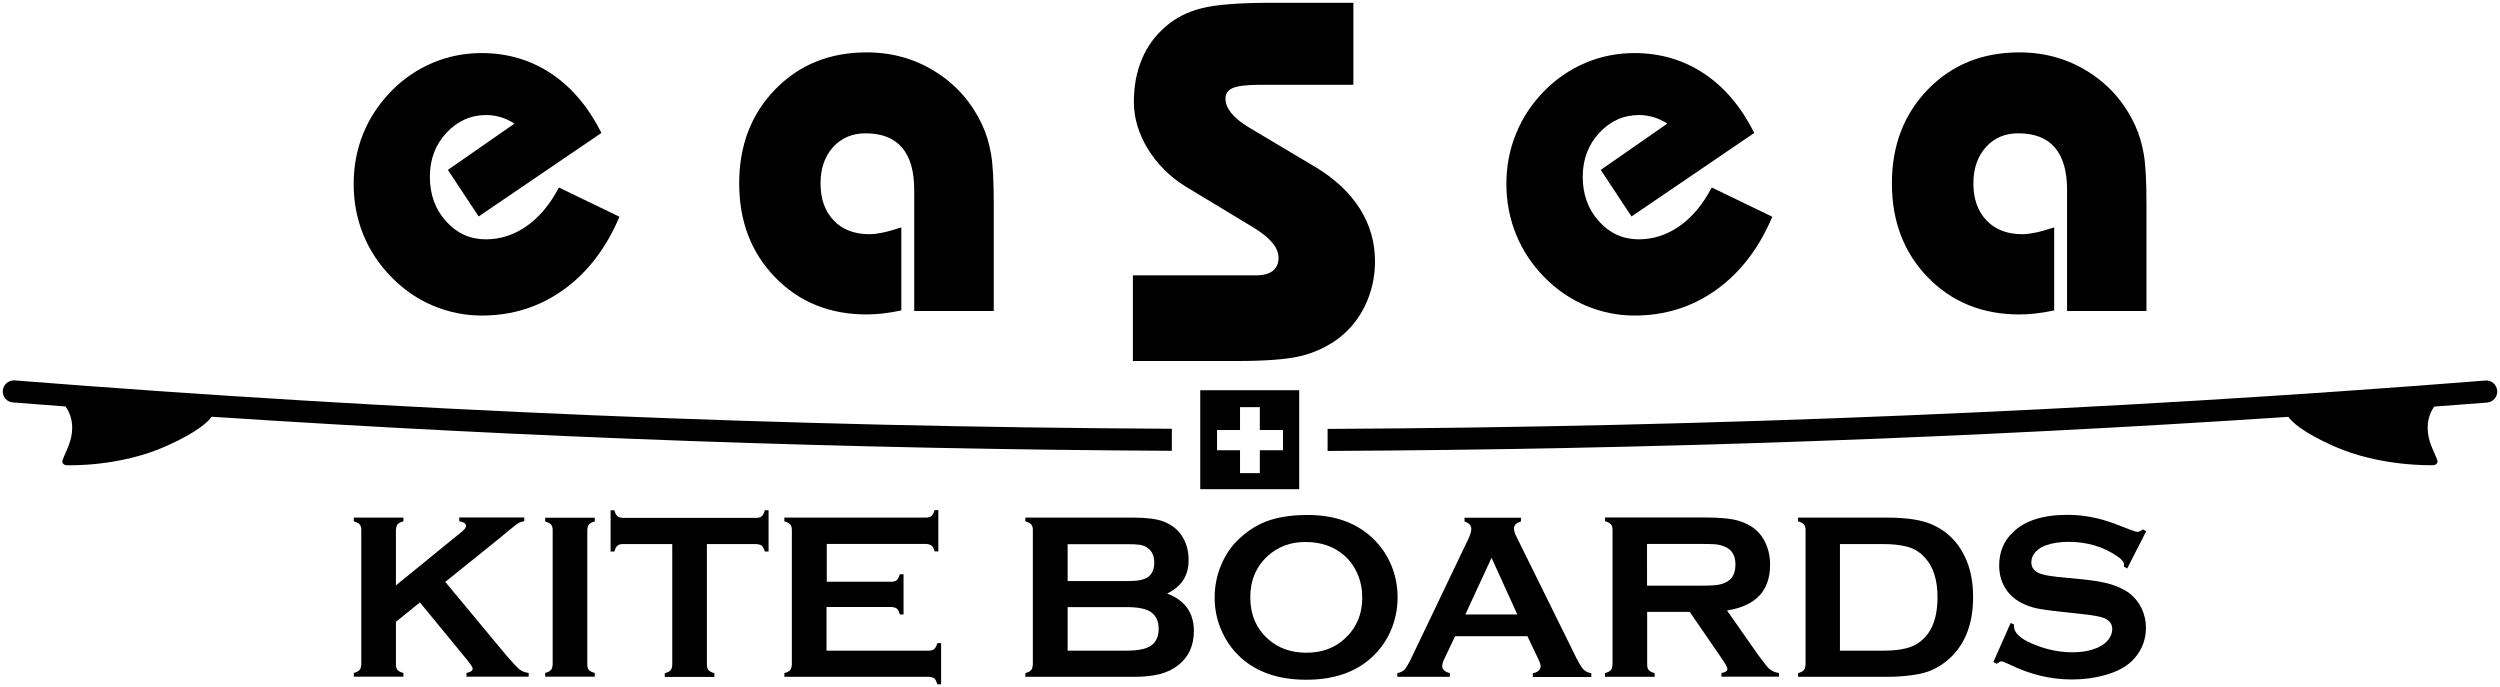
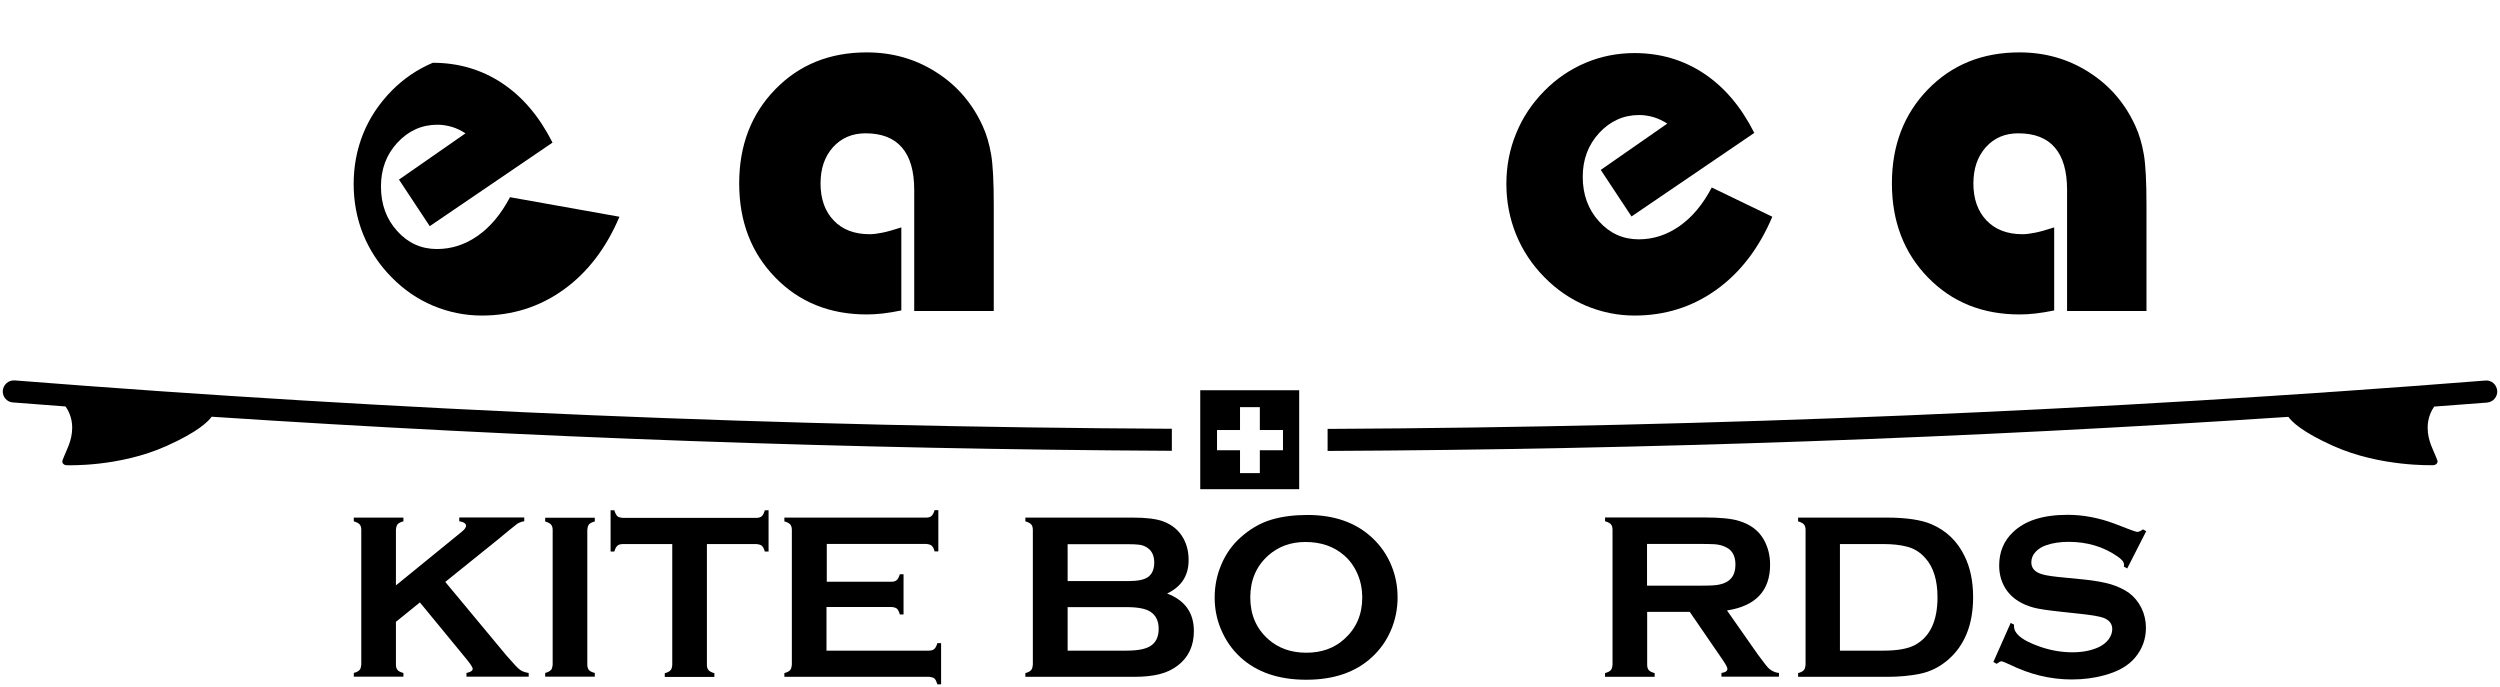
<svg xmlns="http://www.w3.org/2000/svg" version="1.1" id="Layer_1" x="0px" y="0px" viewBox="0 0 1804 495.8" style="enable-background:new 0 0 1804 495.8;" xml:space="preserve">
  <g>
    <g>
      <g>
        <g>
-           <path d="M447,156.4c-9.6,22.7-23.1,40.3-40.4,52.7c-17.3,12.4-37,18.6-59,18.6c-12.1,0-23.8-2.4-35.1-7.1      c-11.3-4.8-21.2-11.6-29.9-20.5c-9-9.1-15.8-19.4-20.5-30.9c-4.6-11.4-6.9-23.6-6.9-36.4c0-12.9,2.3-25,6.9-36.4      c4.6-11.4,11.5-21.7,20.5-30.9c8.7-8.8,18.6-15.5,29.7-20.2c11.1-4.7,22.9-7,35.3-7c18.5,0,35.2,4.9,50,14.7      c14.8,9.8,26.9,24.1,36.4,42.9l-88.6,60.3l-22.2-33.6l48-33.4c-3.1-2-6.4-3.6-9.7-4.6c-3.4-1-6.9-1.6-10.5-1.6      c-11.3,0-20.9,4.3-28.9,12.9c-8,8.6-11.9,19.1-11.9,31.7c0,12.8,3.9,23.5,11.7,32.1c7.8,8.7,17.4,13,28.7,13      c10.6,0,20.4-3.2,29.5-9.6c9.1-6.4,16.8-15.6,23.2-27.8L447,156.4z" />
+           <path d="M447,156.4c-9.6,22.7-23.1,40.3-40.4,52.7c-17.3,12.4-37,18.6-59,18.6c-12.1,0-23.8-2.4-35.1-7.1      c-11.3-4.8-21.2-11.6-29.9-20.5c-9-9.1-15.8-19.4-20.5-30.9c-4.6-11.4-6.9-23.6-6.9-36.4c0-12.9,2.3-25,6.9-36.4      c4.6-11.4,11.5-21.7,20.5-30.9c8.7-8.8,18.6-15.5,29.7-20.2c18.5,0,35.2,4.9,50,14.7      c14.8,9.8,26.9,24.1,36.4,42.9l-88.6,60.3l-22.2-33.6l48-33.4c-3.1-2-6.4-3.6-9.7-4.6c-3.4-1-6.9-1.6-10.5-1.6      c-11.3,0-20.9,4.3-28.9,12.9c-8,8.6-11.9,19.1-11.9,31.7c0,12.8,3.9,23.5,11.7,32.1c7.8,8.7,17.4,13,28.7,13      c10.6,0,20.4-3.2,29.5-9.6c9.1-6.4,16.8-15.6,23.2-27.8L447,156.4z" />
          <path d="M659.7,224.5V137c0-13.5-2.9-23.6-8.8-30.5c-5.9-6.9-14.7-10.3-26.3-10.3c-9.6,0-17.4,3.3-23.5,10c-6,6.7-9,15.4-9,26.2      c0,11.2,3.2,20.1,9.5,26.7c6.3,6.6,14.9,9.9,25.9,9.9c2.7,0,5.7-0.4,9.2-1.1c3.5-0.7,8.1-2,13.7-3.8v59.9      c-4.7,1-9.1,1.7-13.3,2.2c-4.2,0.5-8.1,0.7-11.7,0.7c-26.7,0-48.7-8.9-66-26.7c-17.3-17.8-26-40.4-26-67.9      c0-27.4,8.7-50,26-67.8c17.3-17.8,39.3-26.7,66-26.7c18.4,0,35.1,4.7,50,14.2c14.9,9.4,26.1,22.3,33.6,38.7      c2.9,6.2,4.9,13.2,6.2,20.8c1.3,7.6,1.9,19.8,1.9,36.4v76.5H659.7z" />
-           <path d="M817.5,260.4v-61.7h88.9c5.2,0,9.2-1.1,12-3.2c2.8-2.2,4.2-5.3,4.2-9.4c0-3.6-1.4-7.2-4.3-10.7      c-2.9-3.6-7.3-7.2-13.3-10.9l-49.6-30c-11.3-7-20.3-16-27.1-27c-6.7-11-10.1-22.3-10.1-34c0-11.3,1.9-21.6,5.8-30.8      c3.8-9.2,9.5-17,17.1-23.5c7.1-6.3,15.8-10.7,26.2-13.3C877.6,3.3,894.4,2,917.6,2h59v59.2H909c-9.4,0-15.8,0.8-19.4,2.3      c-3.5,1.5-5.3,4.1-5.3,7.7c0,3.5,1.4,6.9,4.2,10.4c2.8,3.4,7,6.9,12.8,10.4l48.5,28.9c13.8,8.4,24.4,18.4,31.6,29.9      c7.2,11.5,10.8,24.1,10.8,37.7c0,11.7-2.5,22.5-7.4,32.5c-4.9,10-11.8,18.1-20.6,24.4c-7.7,5.4-16.4,9.3-26,11.6      c-9.6,2.3-24.9,3.5-45.8,3.5h-4H817.5z" />
          <path d="M1278.9,156.4c-9.6,22.7-23.1,40.3-40.4,52.7c-17.3,12.4-37,18.6-59,18.6c-12.2,0-23.8-2.4-35.1-7.1      c-11.2-4.8-21.2-11.6-29.9-20.5c-9-9.1-15.8-19.4-20.5-30.9c-4.6-11.4-7-23.6-7-36.4c0-12.9,2.3-25,7-36.4      c4.6-11.4,11.4-21.7,20.5-30.9c8.7-8.8,18.6-15.5,29.7-20.2c11.1-4.7,22.9-7,35.3-7c18.5,0,35.2,4.9,50,14.7      c14.8,9.8,26.9,24.1,36.4,42.9l-88.6,60.3l-22.2-33.6l48-33.4c-3.1-2-6.4-3.6-9.7-4.6c-3.4-1-6.9-1.6-10.5-1.6      c-11.3,0-20.9,4.3-28.9,12.9c-7.9,8.6-11.9,19.1-11.9,31.7c0,12.8,3.9,23.5,11.7,32.1c7.8,8.7,17.4,13,28.7,13      c10.6,0,20.4-3.2,29.5-9.6c9.1-6.4,16.8-15.6,23.2-27.8L1278.9,156.4z" />
          <path d="M1491.6,224.5V137c0-13.5-2.9-23.6-8.8-30.5c-5.9-6.9-14.7-10.3-26.4-10.3c-9.6,0-17.4,3.3-23.4,10      c-6,6.7-9,15.4-9,26.2c0,11.2,3.2,20.1,9.5,26.7c6.3,6.6,14.9,9.9,25.9,9.9c2.7,0,5.7-0.4,9.2-1.1c3.5-0.7,8.1-2,13.7-3.8v59.9      c-4.7,1-9.1,1.7-13.3,2.2c-4.2,0.5-8.1,0.7-11.8,0.7c-26.7,0-48.7-8.9-66-26.7c-17.3-17.8-26-40.4-26-67.9      c0-27.4,8.7-50,26-67.8c17.3-17.8,39.3-26.7,66-26.7c18.4,0,35.1,4.7,50,14.2c14.9,9.4,26.1,22.3,33.6,38.7      c2.9,6.2,4.9,13.2,6.2,20.8c1.3,7.6,1.9,19.8,1.9,36.4v76.5H1491.6z" />
        </g>
      </g>
    </g>
    <path d="M937.5,353h-71.4v-71.4h71.4V353z M925.8,310.3h-16.7v-16.5h-14.3v16.5h-16.6v14.6h16.6v16.5h14.3v-16.5h16.7V310.3z" />
    <g>
      <path d="M303,434.7l-17.3,14v30.8c0,1.8,0.4,3.1,1.2,4c0.8,0.9,2.2,1.6,4.2,2.1v2.7h-35.8v-2.7c1.9-0.5,3.3-1.2,4.1-2.1    c0.7-0.6,1.1-2,1.3-4v-97.2c0-1.7-0.4-3-1.2-3.9c-0.8-0.9-2.2-1.6-4.2-2.2v-2.7h35.8v2.7c-2,0.5-3.3,1.2-4.1,2    c-0.7,0.7-1.1,2.1-1.3,4v40.2l47.4-38.6c2.1-1.7,3.2-3.2,3.2-4.4c0-1.6-1.6-2.7-4.9-3.3v-2.7h46.9v2.7c-2.1,0.4-3.8,1-5.1,1.9    c-0.8,0.6-3,2.3-6.4,5.1l-6.5,5.4l-39,31.4l44.3,53.3c5.4,6.2,8.6,9.6,9.8,10.2c1.3,1,3.4,1.8,6.1,2.2v2.7h-44.9v-2.7    c3-0.6,4.5-1.6,4.5-3.1c0-0.8-1.3-2.9-4-6.3L303,434.7z" />
      <path d="M398.8,479.6v-97.2c0-1.7-0.4-3-1.2-3.9c-0.8-0.9-2.2-1.6-4.2-2.2v-2.7h35.8v2.7c-2,0.5-3.3,1.2-4.1,2    c-0.7,0.8-1.1,2.1-1.3,4v97.2c0,1.8,0.4,3.1,1.2,4c0.8,0.9,2.2,1.6,4.2,2.1v2.7h-35.8v-2.7c1.9-0.5,3.3-1.2,4.1-2.1    C398.2,483,398.6,481.6,398.8,479.6z" />
      <path d="M510.1,392.5v87.1c0,1.8,0.4,3.1,1.2,4c0.8,0.9,2.2,1.6,4.2,2.2v2.7h-35.8v-2.7c1.9-0.5,3.3-1.2,4.1-2.1    c0.7-0.7,1.2-2,1.3-4v-87.1h-35.7c-1.7,0-3,0.4-3.9,1.2c-0.9,0.8-1.6,2.2-2.2,4.2h-2.7v-29.8h2.7c0.6,2,1.3,3.4,2.1,4.2    c0.6,0.7,1.9,1.1,4,1.3h96.3c1.7,0,3.1-0.4,4-1.2c0.9-0.8,1.6-2.2,2.2-4.3h2.7v29.8h-2.7c-0.6-2-1.3-3.4-2.1-4.1    c-0.7-0.7-2-1.1-4-1.3H510.1z" />
      <path d="M596.4,438v31.5h73.9c1.7,0,3-0.4,3.9-1.2c0.9-0.8,1.6-2.2,2.2-4.2h2.7v29.7h-2.7c-0.6-2-1.2-3.3-2-4.1    c-0.7-0.7-2.1-1.1-4-1.3H566v-2.7c1.9-0.5,3.3-1.2,4.1-2.1c0.7-0.7,1.1-2,1.3-4v-97.2c0-1.7-0.4-3.1-1.2-4    c-0.8-0.9-2.2-1.6-4.2-2.2v-2.7h102.3c1.7,0,3-0.4,3.9-1.2c0.9-0.8,1.6-2.2,2.2-4.2h2.7v29.8h-2.7c-0.5-2-1.2-3.4-2.1-4.1    c-0.7-0.7-2-1.1-3.9-1.3h-71.8v27.3h46.6c1.7,0,3-0.4,3.9-1.2c0.9-0.8,1.6-2.2,2.2-4.2h2.7v29h-2.7c-0.5-2-1.2-3.3-2-4.1    c-0.7-0.7-2-1.1-4-1.3H596.4z" />
      <path d="M842.2,428.3c12.9,4.9,19.3,13.9,19.3,27.1c0,10.5-3.8,18.7-11.3,24.6c-3.8,3-8.2,5.1-13.2,6.4c-5,1.3-11.2,2-18.6,2    h-78.5v-2.7c1.9-0.5,3.3-1.2,4.1-2.1c0.7-0.7,1.1-2,1.3-4v-97.2c0-1.7-0.4-3.1-1.2-4c-0.8-0.9-2.2-1.6-4.2-2.2v-2.7h77.7    c9.5,0,16.8,0.9,21.7,2.7c6.7,2.5,11.6,6.7,14.7,12.4c2.5,4.6,3.7,9.7,3.7,15.4C857.8,415.2,852.6,423.3,842.2,428.3z     M770.4,419.3h44c6.7,0,11.3-1,14-2.9c3-2.2,4.5-5.7,4.5-10.4s-1.5-8.2-4.5-10.4c-1.8-1.3-3.8-2.2-6.1-2.5    c-2.2-0.3-4.9-0.4-7.9-0.4h-44V419.3z M770.4,469.5H813c7.9,0,13.6-1.1,17.1-3.3c4-2.5,6-6.7,6-12.4c0-5.7-2-9.8-6-12.4    c-3.4-2.2-9.1-3.3-17.1-3.3h-42.6V469.5z" />
      <path d="M943.5,371.6c19.2,0,34.7,5.4,46.4,16.2c6.3,5.8,11.1,12.7,14.3,20.7c2.9,7.2,4.3,14.7,4.3,22.6c0,8.3-1.6,16.2-4.8,23.7    c-3.2,7.5-7.8,14-13.8,19.5c-11.7,10.8-27.5,16.2-47.3,16.2c-19.9,0-35.7-5.4-47.5-16.2c-6.3-5.8-11-12.7-14.3-20.8    c-2.9-7.1-4.3-14.5-4.3-22.3c0-8.4,1.6-16.4,4.9-24c3.2-7.6,7.8-14,13.7-19.3c6.9-6.2,14.3-10.5,22.3-12.9    C925.1,372.7,933.8,371.6,943.5,371.6z M942,391.1c-10.7,0-19.6,3.3-26.9,9.8c-8.6,7.7-12.9,17.8-12.9,30.2    c0,12.4,4.3,22.4,12.9,30.1c7.3,6.5,16.5,9.8,27.5,9.8c11,0,20.1-3.2,27.4-9.8c8.6-7.7,13-17.7,13-30c0-6-1.1-11.7-3.4-17    c-2.3-5.3-5.5-9.8-9.5-13.3C962.6,394.3,953.2,391.1,942,391.1z" />
-       <path d="M1102.2,459.1H1050l-7.7,16.2c-1.1,2.2-1.6,4-1.6,5.4c0,2.4,1.9,4.1,5.5,5v2.7h-37.9v-2.7c2.3-0.4,4-1.3,5.2-2.5    c1-1,2.3-3.1,4-6.4l42.2-88.2c1.3-2.8,2-5.1,2-6.8c0-2.6-1.6-4.4-4.9-5.5v-2.7h40.7v2.7c-3.3,1-5,2.6-5,5c0,1.6,0.5,3.5,1.6,5.6    l43.7,88.5c2.3,4.4,4,7,5.2,8c1.3,1.2,3.1,2,5.3,2.4v2.7h-42.2v-2.7c3.7-0.7,5.6-2.4,5.6-5.2c0-1.1-0.6-2.8-1.7-5.1L1102.2,459.1z     M1094.9,443.4l-18.6-40.9l-18.9,40.9H1094.9z" />
      <path d="M1188.6,441.6v38.1c0,1.7,0.4,3,1.2,3.9c0.8,0.9,2.2,1.6,4.2,2.1v2.7h-35.8v-2.7c1.9-0.5,3.3-1.2,4.1-2.1    c0.7-0.6,1.1-1.9,1.3-4v-97.3c0-1.7-0.4-3.1-1.2-4c-0.8-0.9-2.2-1.6-4.2-2.2v-2.7h71.8c11.2,0,19.5,0.8,24.9,2.5    c8.2,2.5,14.1,6.9,17.8,13.4c3,5.3,4.6,11.3,4.6,18.2c0,18.8-10.4,29.8-31.1,33l22.2,31.7c4.4,6,7.2,9.6,8.4,10.5    c2.1,1.7,4.4,2.7,6.9,2.9v2.7h-41.5v-2.7c2.9-0.4,4.3-1.4,4.3-3c0-1-1.3-3.4-4-7.3l-23.2-33.8H1188.6z M1188.6,422.6h38.8    c6.7,0,11.1-0.2,13.4-0.8c7.7-1.6,11.5-6.4,11.5-14.3c0-6-2.1-10.2-6.4-12.4c-2.6-1.4-5.5-2.2-8.8-2.4c-2.5-0.1-5.8-0.2-9.8-0.2    h-38.8V422.6z" />
      <path d="M1302.9,479.6v-97.2c0-1.7-0.4-3.1-1.2-4c-0.8-0.9-2.2-1.6-4.2-2.2v-2.7h64c14,0,24.8,1.6,32.3,4.8    c10.8,4.7,18.7,12.3,23.9,23.1c4.1,8.4,6.1,18.2,6.1,29.5c0,19.8-6.1,34.9-18.2,45.3c-6.1,5.2-12.9,8.6-20.6,10.1    c-7.1,1.4-14.9,2.1-23.5,2.1h-64v-2.7c1.9-0.5,3.3-1.2,4.1-2.1C1302.3,482.9,1302.7,481.6,1302.9,479.6z M1327.9,469.5h31.4    c10,0,17.6-1.4,22.6-4.1c10.8-5.9,16.2-17.3,16.2-34.4c0-12.3-2.9-21.8-8.8-28.3c-3.8-4.3-8.2-7-13.5-8.3    c-4.7-1.2-10.2-1.8-16.7-1.8h-31.4V469.5z" />
      <path d="M1548.7,383.3l-13.7,26.9l-2.4-1.3c0.1-0.6,0.1-1,0.1-1.4c0-1.9-1.6-3.9-4.9-6.1c-10-6.9-21.7-10.4-35.1-10.4    c-6,0-11.3,0.8-15.8,2.3c-3.3,1.1-6,2.7-8.1,5c-2,2.2-3,4.7-3,7.5c0,4.2,2.6,7.1,7.8,8.6c2.7,0.9,8.5,1.7,17.3,2.5l13.2,1.3    c7.8,0.8,14.1,2,19,3.4c4.9,1.5,9.2,3.5,13,6.1c3.8,2.8,6.8,6.4,9.1,10.9c2.2,4.5,3.3,9.3,3.3,14.4c0,8.1-2.6,15.3-7.8,21.5    c-4.7,5.7-12,10-22,12.7c-7.4,2.1-15.3,3.1-23.8,3.1c-15.2,0-30.2-3.6-45-10.9c-3.1-1.5-5.1-2.2-5.7-2.2c-0.7,0-1.8,0.6-3.4,1.8    l-2.4-1.3l12.5-28.2l2.4,1.2c0,0.5,0,0.9,0,1.1c0,2.5,1.2,4.9,3.6,7c3.2,2.9,8.3,5.5,15.3,7.9c7.8,2.7,15.6,4,23.3,4    c7.4,0,13.8-1.3,19.1-3.8c2.9-1.4,5.3-3.3,7-5.6c1.7-2.3,2.6-4.8,2.6-7.3c0-3.8-2-6.4-6.1-8.1c-2.9-1.1-8.7-2.1-17.3-3l-13-1.4    c-10.2-1.1-17.1-2.1-20.5-3.1c-8.4-2.3-14.7-6.3-18.9-11.9c-3.8-5.2-5.8-11.3-5.8-18.4c0-9.7,3.3-17.8,10-24.1    c8.7-8.4,21.8-12.5,39.4-12.5c11.1,0,22.4,2.1,33.9,6.4c3.9,1.5,7.4,2.8,10.4,4c3.3,1.3,5.3,1.9,6,1.9c1.1,0,2.5-0.6,4-1.8    L1548.7,383.3z" />
    </g>
    <g>
      <path d="M1793.4,274.6c-277.2,21.9-556.3,33.5-835.4,34.9v15.9c231.5-1.1,462.9-9.3,693.3-24.6c2.3,3.3,9.6,10.8,32.4,21    c34.2,15.3,71.8,13.8,72,13.9c1.9,0,3.8-1.6,3.1-3.5c-2.6-7.2-7-13.6-7-23.7c0-7.2,2.9-12.5,4.7-15.1c12.7-1,25.5-1.9,38.2-2.9    c4.4-0.4,7.6-4.2,7.3-8.5C1801.6,277.5,1797.9,274.2,1793.4,274.6z" />
      <path d="M2,281.9c-0.3,4.4,2.9,8.2,7.3,8.5c12.7,1,25.3,2,38,2.9c1.8,2.5,4.8,7.9,4.8,15.2c0,10-4.4,16.5-7,23.7    c-0.7,2,1.2,3.6,3.1,3.5c0.2,0,37.8,1.5,72-13.9c23-10.3,30.3-17.9,32.5-21.1c230.2,15.2,461.5,23.4,692.9,24.6v-15.9    c-279-1.4-557.9-13-835-34.9C6.2,274.2,2.4,277.5,2,281.9z" />
    </g>
  </g>
</svg>